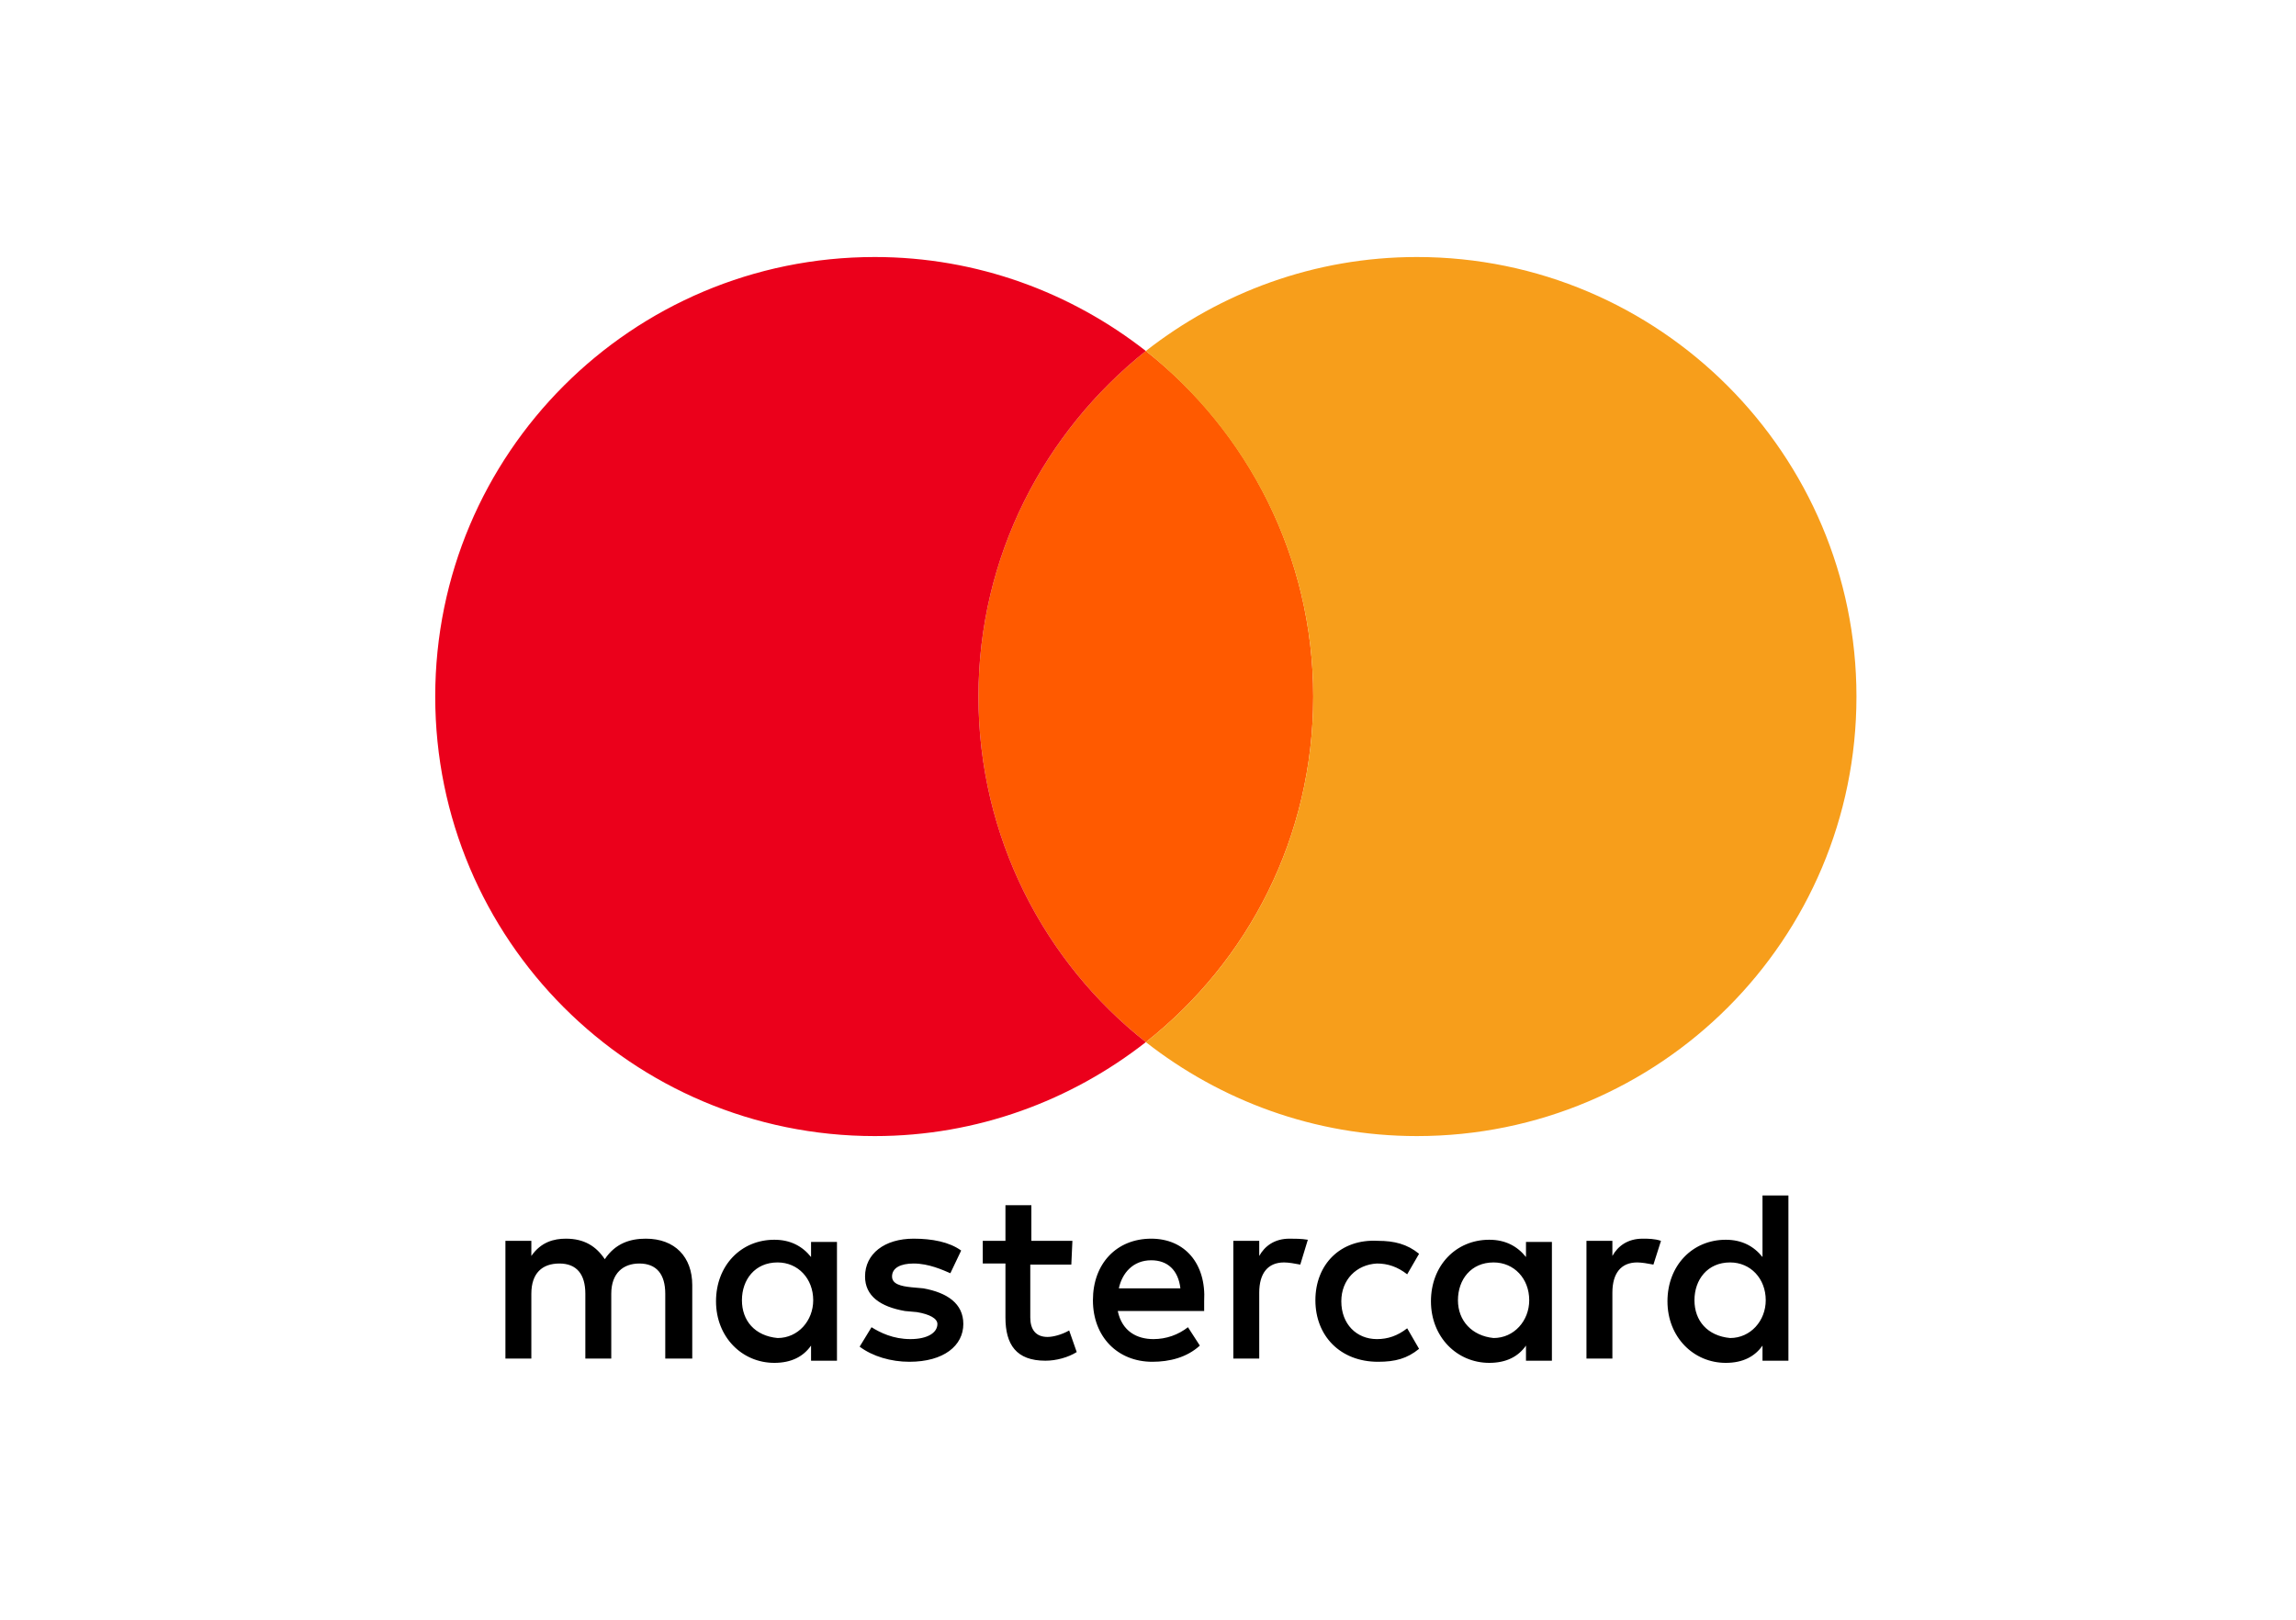
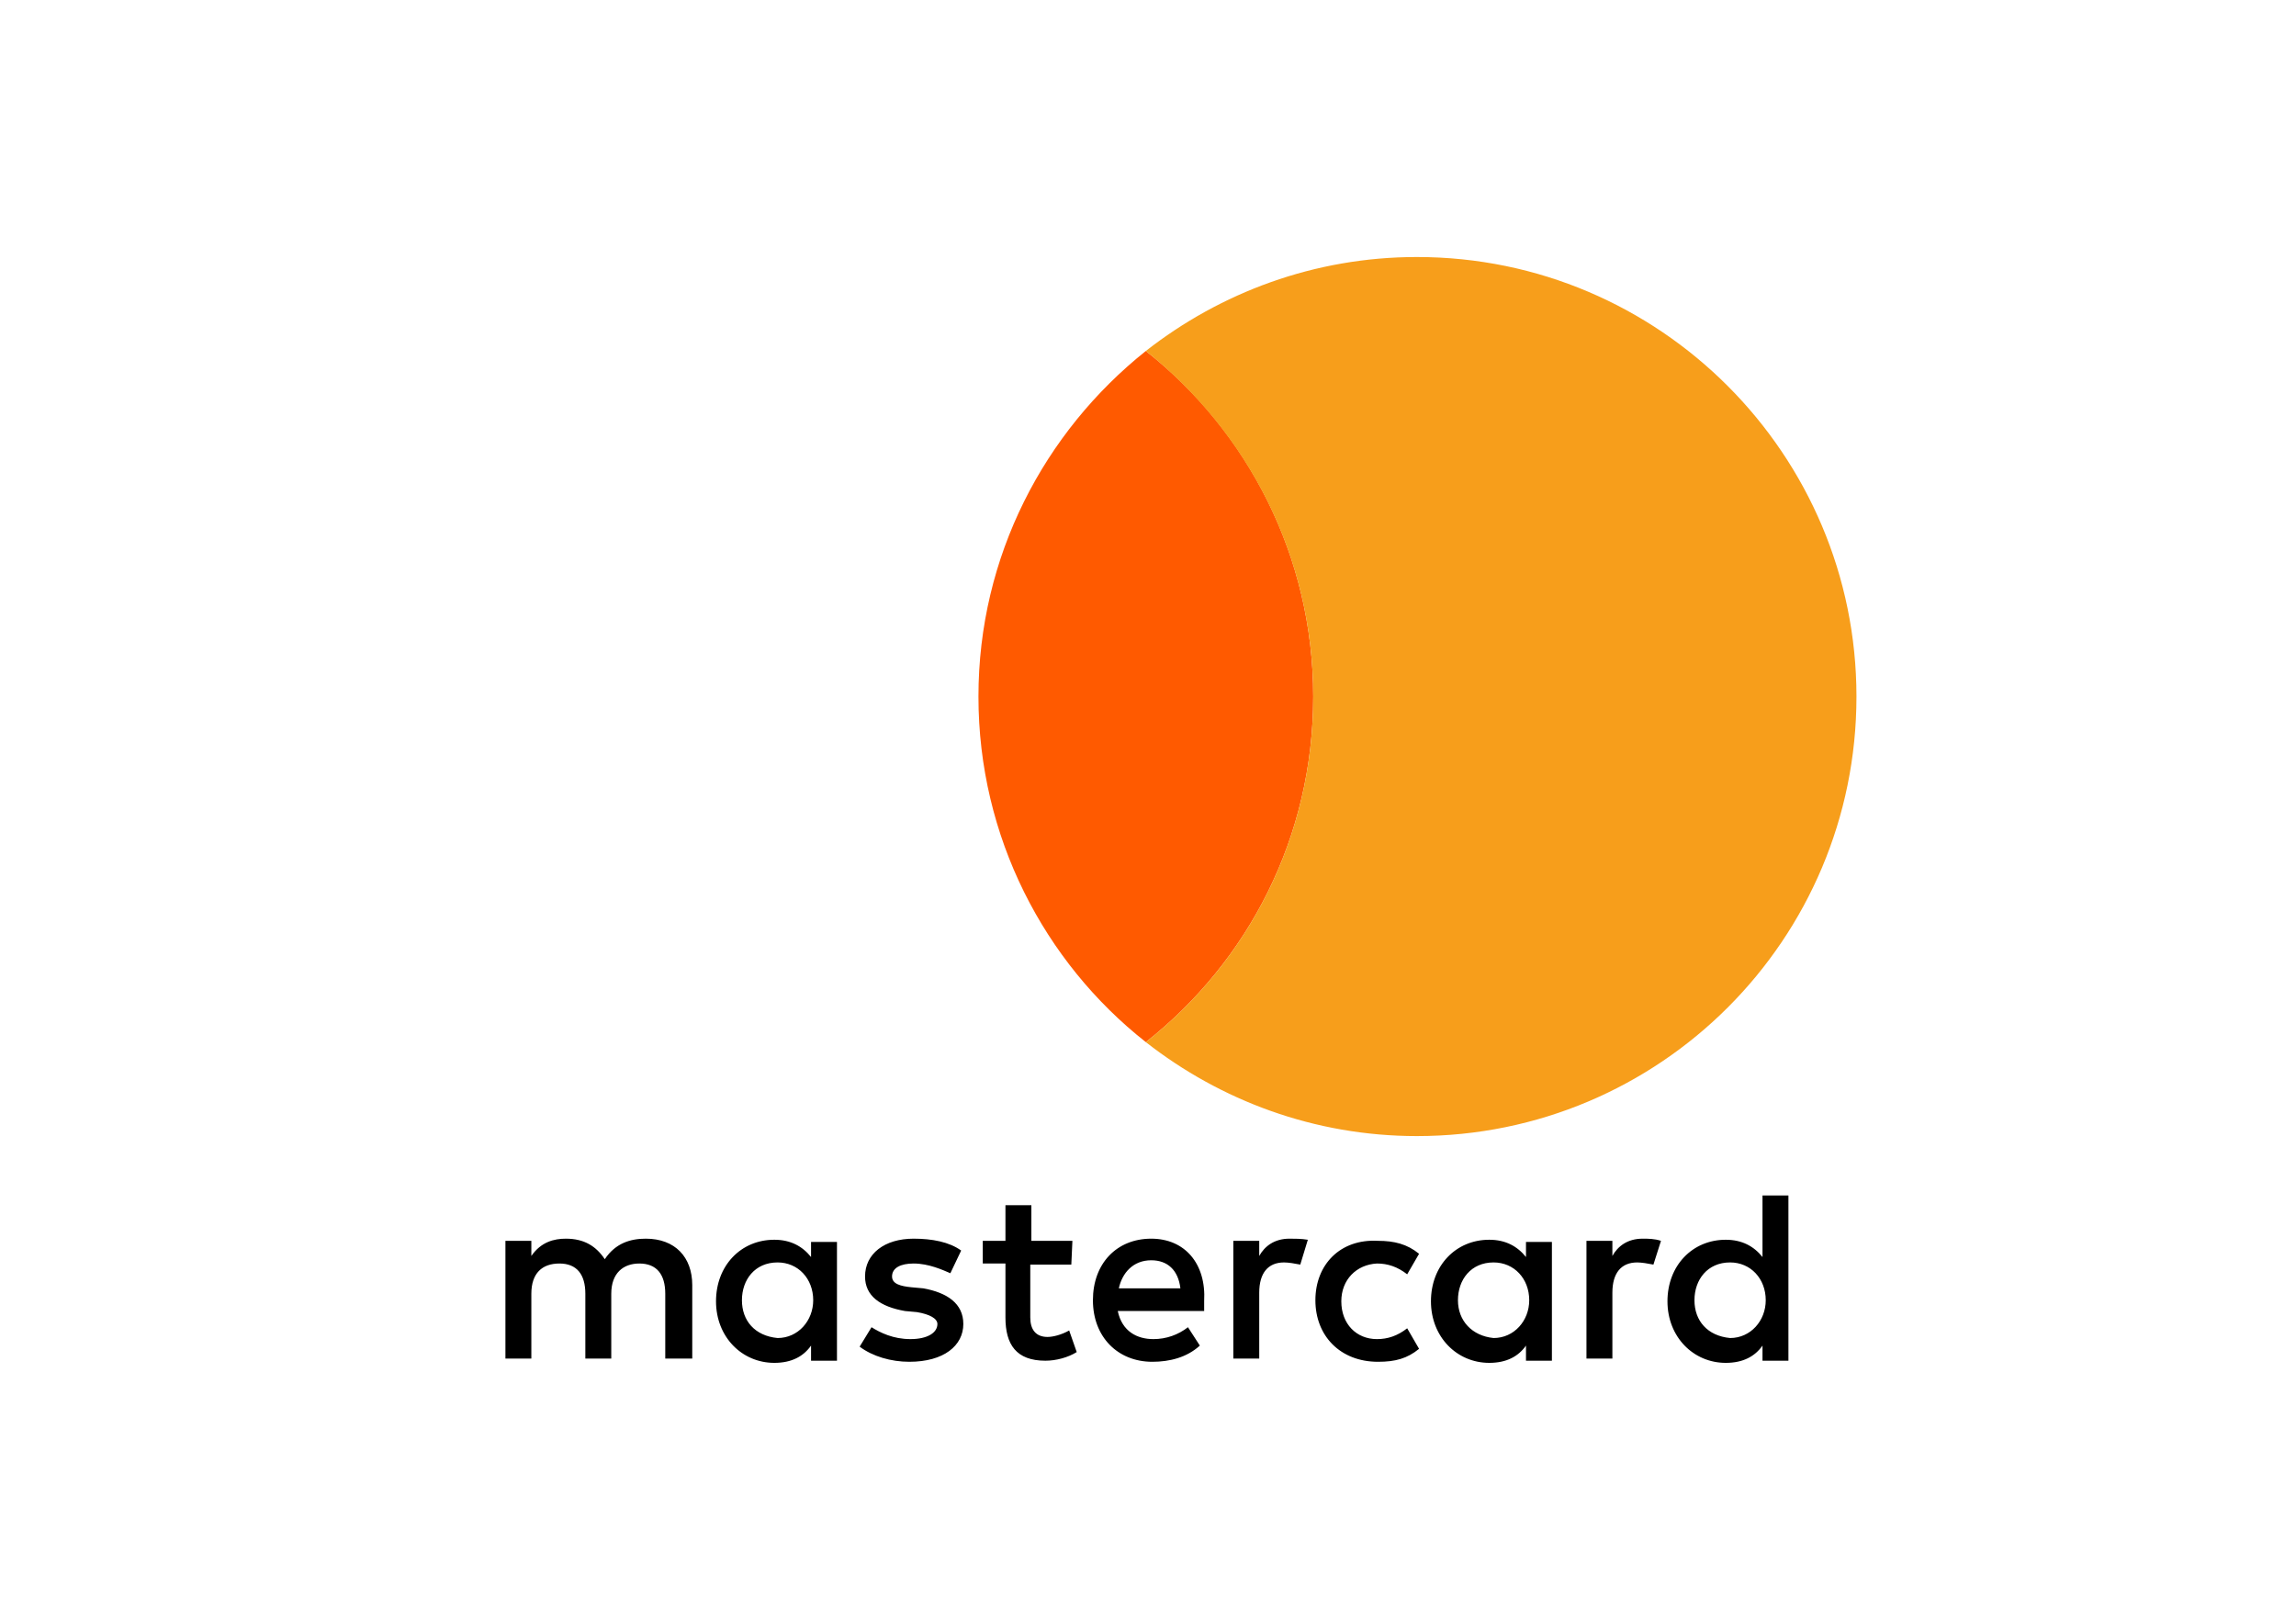
<svg xmlns="http://www.w3.org/2000/svg" version="1.1" id="Layer_1" x="0px" y="0px" viewBox="0 0 212.6 150" style="enable-background:new 0 0 212.6 150;" xml:space="preserve">
  <style type="text/css">
	.st0{fill:#FF5A00;}
	.st1{fill:#EB001B;}
	.st2{fill:#F79E1B;}
</style>
  <g>
    <path id="XMLID_1775_" d="M64.1,125.8V119c0-2.6-1.6-4.3-4.3-4.3c-1.4,0-2.8,0.4-3.8,1.9c-0.8-1.2-1.9-1.9-3.6-1.9   c-1.1,0-2.3,0.3-3.2,1.6v-1.4h-2.4v10.9h2.4v-6c0-1.9,1-2.8,2.6-2.8s2.4,1,2.4,2.8v6h2.4v-6c0-1.9,1.1-2.8,2.6-2.8   c1.6,0,2.4,1,2.4,2.8v6L64.1,125.8L64.1,125.8z M99.3,114.9h-3.8v-3.3h-2.4v3.3h-2.1v2.1h2.1v5c0,2.5,1,4,3.7,4   c1,0,2.1-0.3,2.9-0.8l-0.7-2c-0.7,0.4-1.5,0.6-2,0.6c-1.1,0-1.6-0.7-1.6-1.8v-4.9h3.8L99.3,114.9L99.3,114.9z M119.4,114.7   c-1.4,0-2.3,0.7-2.8,1.6v-1.4h-2.4v10.9h2.4v-6.1c0-1.8,0.8-2.8,2.3-2.8c0.4,0,1,0.1,1.5,0.2l0.7-2.3   C120.5,114.7,119.9,114.7,119.4,114.7L119.4,114.7z M89,115.8c-1.1-0.8-2.7-1.1-4.4-1.1c-2.7,0-4.5,1.4-4.5,3.5   c0,1.8,1.4,2.8,3.7,3.2l1.1,0.1c1.2,0.2,1.9,0.6,1.9,1.1c0,0.8-0.9,1.4-2.5,1.4s-2.8-0.6-3.6-1.1l-1.1,1.8c1.2,0.9,2.9,1.4,4.6,1.4   c3.2,0,5-1.5,5-3.5c0-1.9-1.5-2.9-3.7-3.3l-1.1-0.1c-1-0.1-1.8-0.3-1.8-1c0-0.8,0.8-1.2,2-1.2c1.4,0,2.7,0.6,3.4,0.9L89,115.8   L89,115.8z M152.1,114.7c-1.4,0-2.3,0.7-2.8,1.6v-1.4h-2.4v10.9h2.4v-6.1c0-1.8,0.8-2.8,2.3-2.8c0.4,0,1,0.1,1.5,0.2l0.7-2.2   C153.2,114.7,152.6,114.7,152.1,114.7L152.1,114.7z M121.8,120.4c0,3.3,2.3,5.7,5.8,5.7c1.6,0,2.7-0.3,3.8-1.2l-1.1-1.9   c-0.9,0.7-1.8,1-2.8,1c-1.9,0-3.3-1.4-3.3-3.5c0-2,1.4-3.4,3.3-3.5c1,0,1.9,0.3,2.8,1l1.1-1.9c-1.1-0.9-2.3-1.2-3.8-1.2   C124.1,114.7,121.8,117.1,121.8,120.4L121.8,120.4L121.8,120.4z M143.7,120.4v-5.4h-2.4v1.4c-0.8-1-1.9-1.6-3.4-1.6   c-3.1,0-5.4,2.4-5.4,5.7s2.4,5.7,5.4,5.7c1.6,0,2.7-0.6,3.4-1.6v1.4h2.4V120.4L143.7,120.4z M135,120.4c0-1.9,1.2-3.5,3.3-3.5   c1.9,0,3.3,1.5,3.3,3.5c0,1.9-1.4,3.5-3.3,3.5C136.3,123.7,135,122.3,135,120.4L135,120.4z M106.6,114.7c-3.2,0-5.4,2.3-5.4,5.7   c0,3.4,2.3,5.7,5.5,5.7c1.6,0,3.2-0.4,4.4-1.5l-1.1-1.7c-0.9,0.7-2,1.1-3.2,1.1c-1.5,0-2.9-0.7-3.3-2.6h8c0-0.3,0-0.6,0-0.9   C111.7,117,109.7,114.7,106.6,114.7L106.6,114.7L106.6,114.7z M106.6,116.7c1.5,0,2.5,0.9,2.7,2.6h-5.7   C103.9,117.9,104.9,116.7,106.6,116.7L106.6,116.7z M165.6,120.4v-9.7h-2.4v5.7c-0.8-1-1.9-1.6-3.4-1.6c-3.1,0-5.4,2.4-5.4,5.7   s2.4,5.7,5.4,5.7c1.6,0,2.7-0.6,3.4-1.6v1.4h2.4V120.4L165.6,120.4z M156.9,120.4c0-1.9,1.2-3.5,3.3-3.5c1.9,0,3.3,1.5,3.3,3.5   c0,1.9-1.4,3.5-3.3,3.5C158.1,123.7,156.9,122.3,156.9,120.4L156.9,120.4z M77.5,120.4v-5.4h-2.4v1.4c-0.8-1-1.9-1.6-3.4-1.6   c-3.1,0-5.4,2.4-5.4,5.7s2.4,5.7,5.4,5.7c1.6,0,2.7-0.6,3.4-1.6v1.4h2.4V120.4L77.5,120.4z M68.7,120.4c0-1.9,1.2-3.5,3.3-3.5   c1.9,0,3.3,1.5,3.3,3.5c0,1.9-1.4,3.5-3.3,3.5C69.9,123.7,68.7,122.3,68.7,120.4z" />
    <g>
      <path class="st0" d="M106.1,32.5c-9.4,7.5-15.5,19-15.5,32s6.1,24.6,15.5,32h0c9.5-7.5,15.5-19,15.5-32S115.5,39.9,106.1,32.5z" />
-       <path id="XMLID_330_" class="st1" d="M90.6,64.5c0-13,6.1-24.5,15.5-32c-6.9-5.4-15.6-8.7-25.1-8.7c-22.5,0-40.7,18.2-40.7,40.7    s18.2,40.7,40.7,40.7c9.5,0,18.2-3.3,25.1-8.7C96.7,89.1,90.6,77.5,90.6,64.5z" />
      <path id="path22" class="st2" d="M171.9,64.5c0,22.5-18.2,40.7-40.7,40.7c-9.5,0-18.2-3.3-25.1-8.7c9.5-7.5,15.5-19,15.5-32    s-6.1-24.5-15.5-32c6.9-5.4,15.6-8.7,25.1-8.7C153.7,23.8,171.9,42.1,171.9,64.5z" />
    </g>
  </g>
</svg>